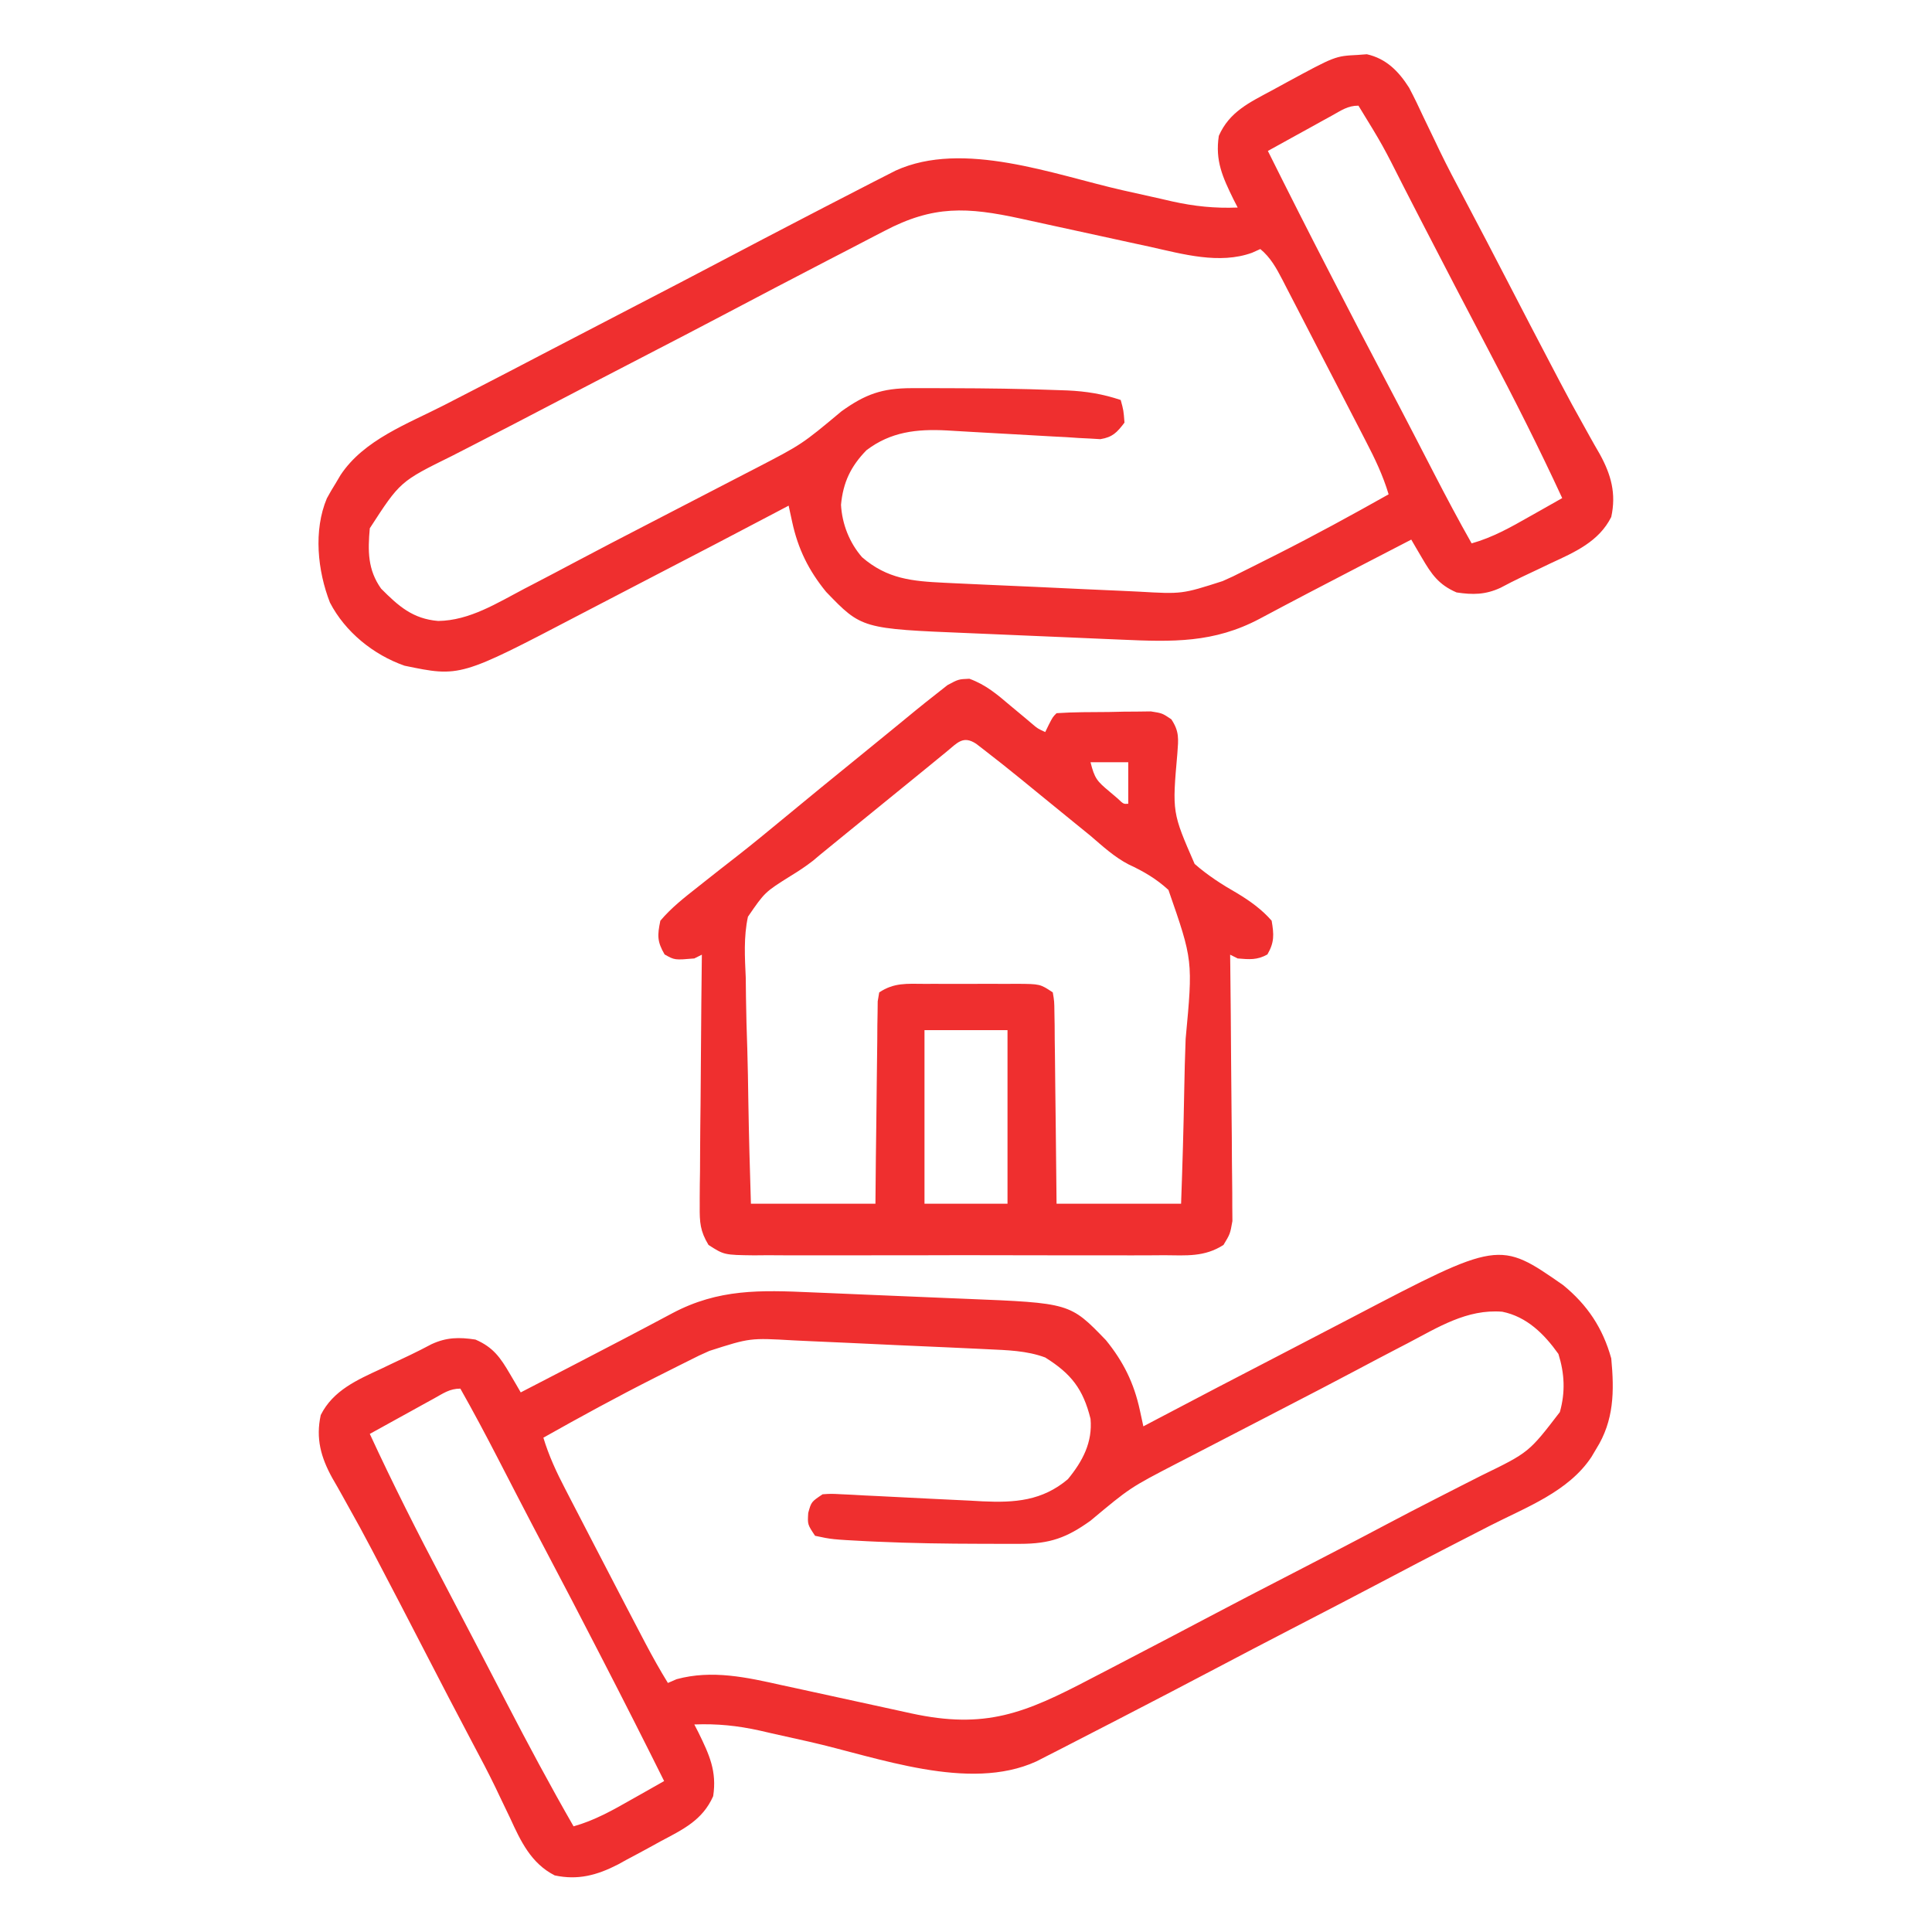
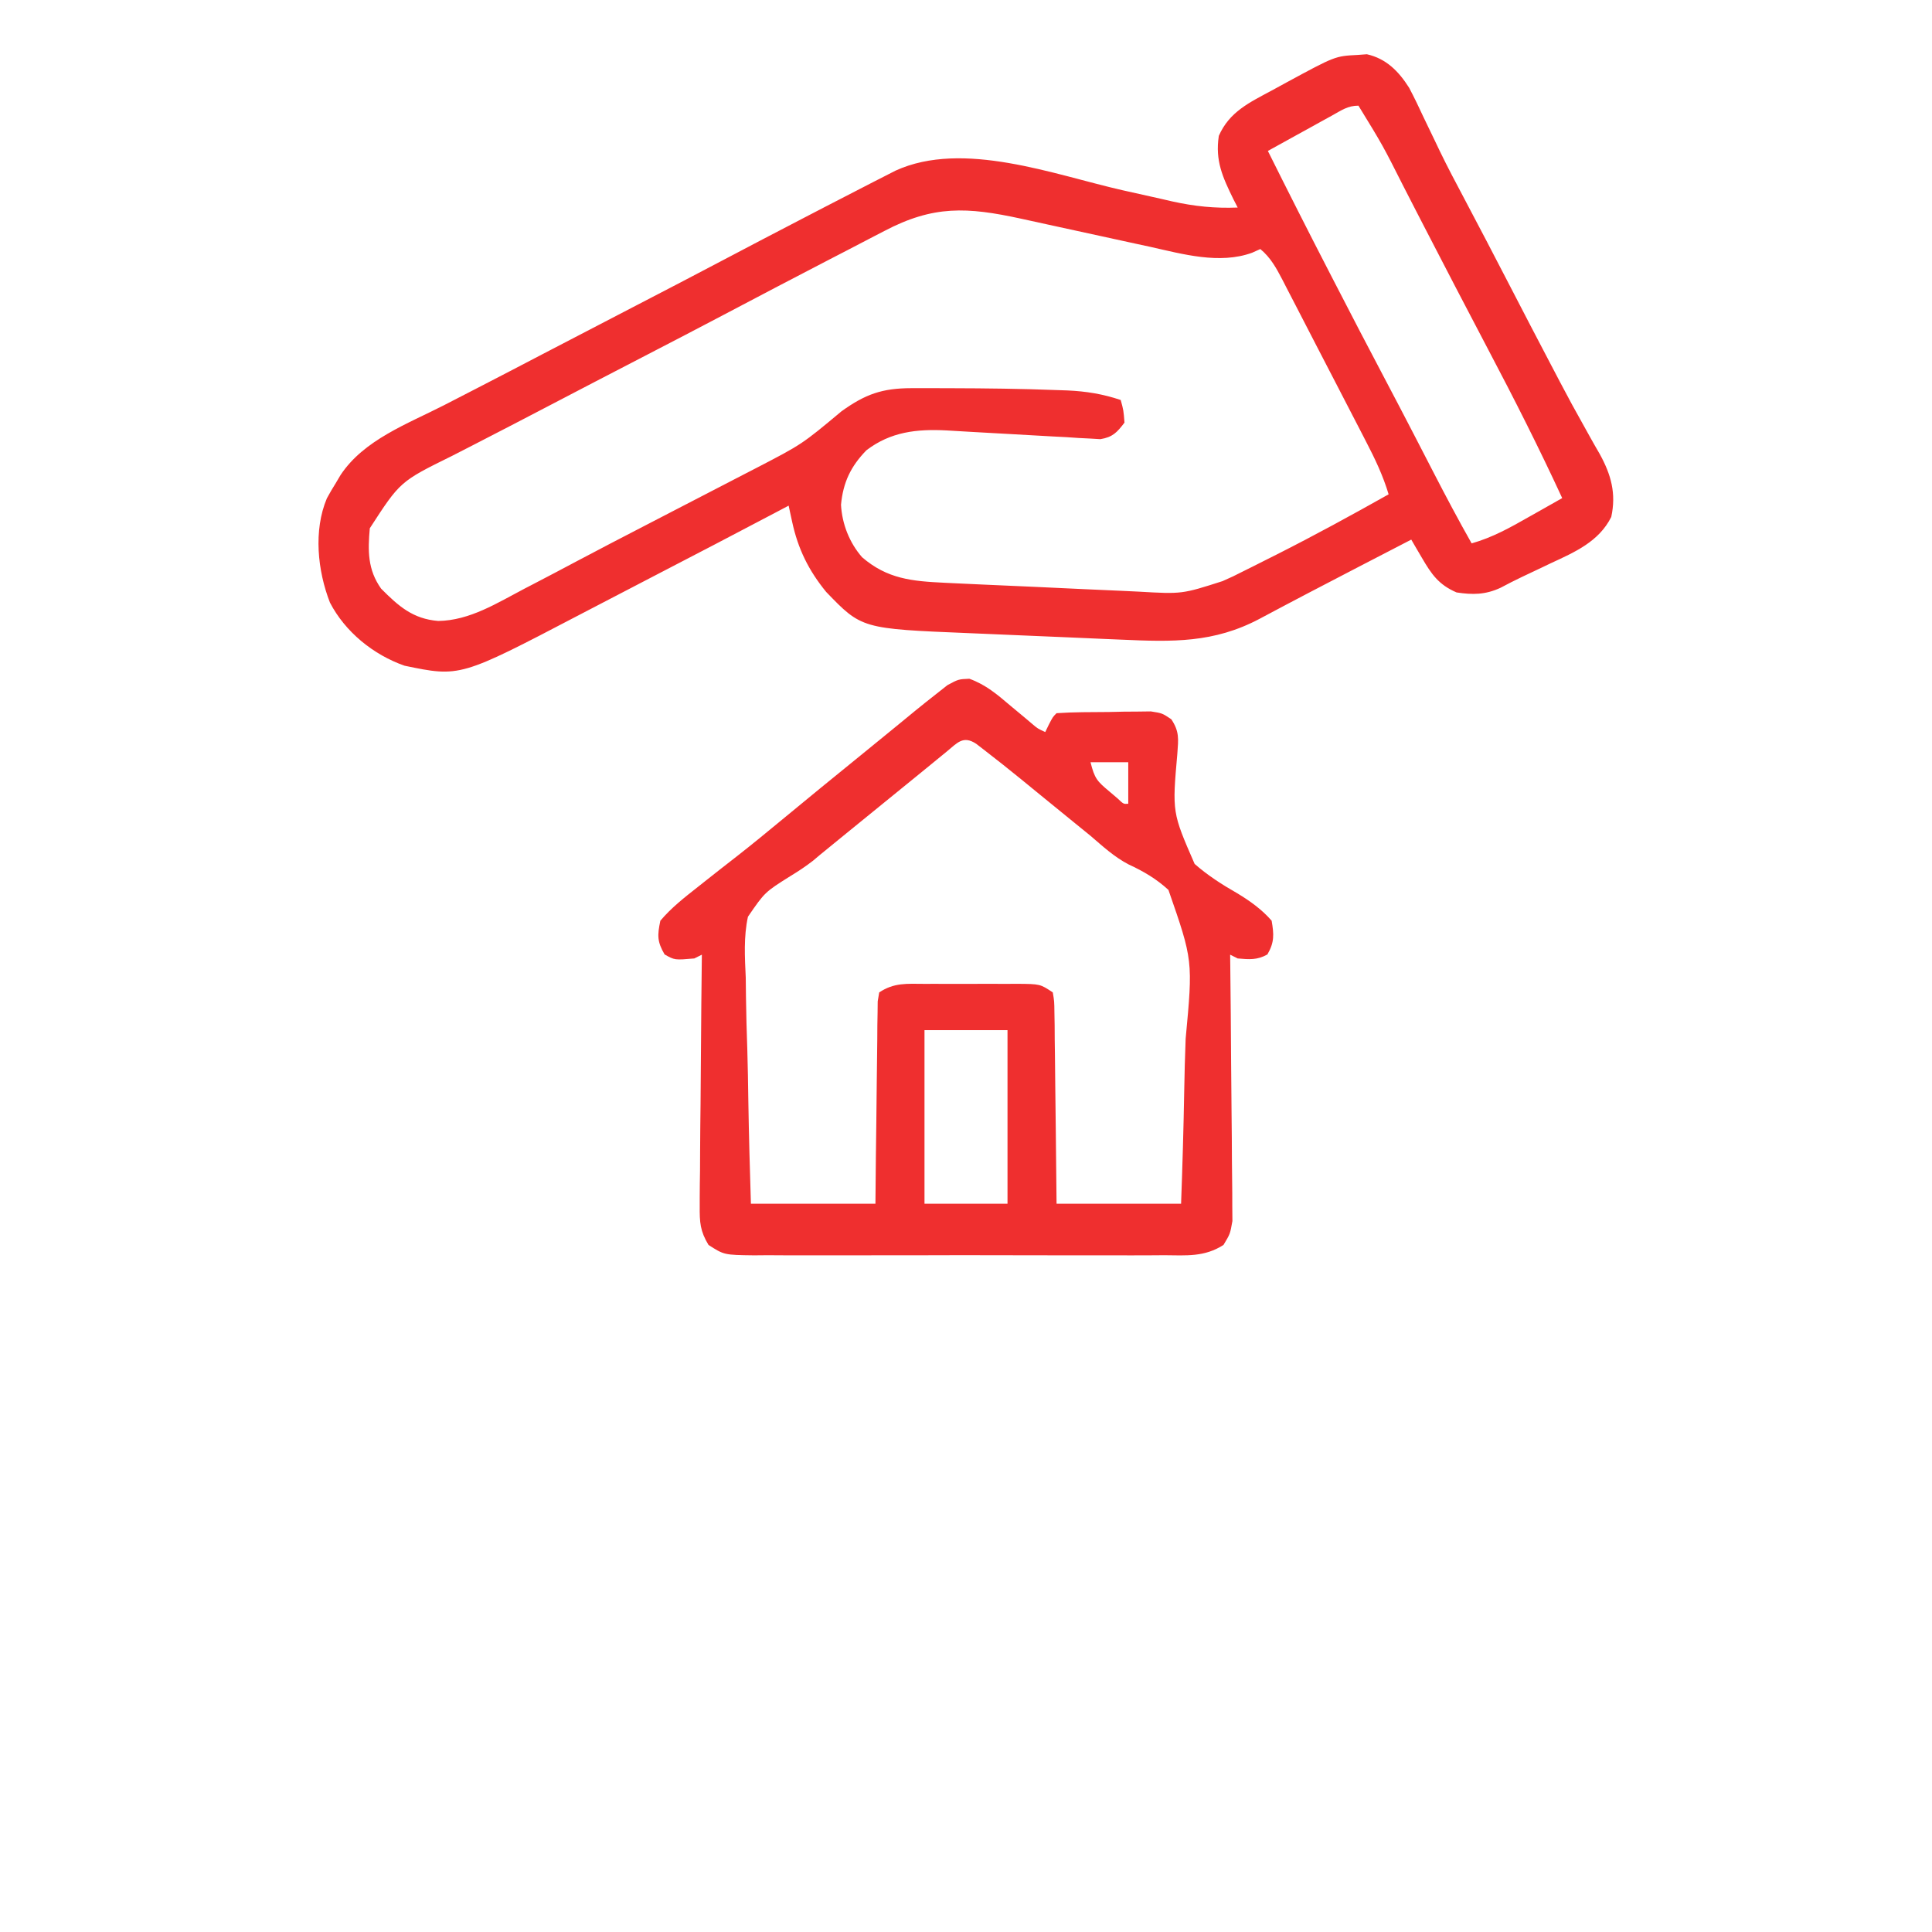
<svg xmlns="http://www.w3.org/2000/svg" version="1.1" width="512" height="512">
-   <path d="M0 0 C6.464 5.26 10.557 11.425 12.785 19.457 C13.611 28.185 13.53 35.924 8.785 43.457 C8.373 44.153 7.96 44.849 7.535 45.566 C1.447 54.768 -9.741 58.875 -19.274 63.747 C-21.856 65.066 -24.433 66.393 -27.01 67.719 C-28.299 68.382 -29.589 69.045 -30.878 69.708 C-35.882 72.28 -40.867 74.888 -45.84 77.52 C-54.618 82.159 -63.434 86.723 -72.251 91.288 C-78.71 94.633 -85.159 97.996 -91.59 101.395 C-99.756 105.707 -107.951 109.962 -116.152 114.207 C-116.764 114.524 -117.375 114.84 -118.004 115.167 C-122.07 117.273 -126.141 119.368 -130.215 121.457 C-131.325 122.029 -132.436 122.602 -133.58 123.191 C-134.632 123.728 -135.685 124.264 -136.77 124.816 C-137.696 125.29 -138.623 125.765 -139.578 126.253 C-157.465 134.42 -181.636 125.135 -199.68 121.047 C-203.044 120.288 -206.411 119.54 -209.777 118.793 C-210.793 118.559 -211.809 118.324 -212.855 118.083 C-218.788 116.769 -224.138 116.223 -230.215 116.457 C-229.854 117.158 -229.493 117.86 -229.121 118.582 C-226.226 124.501 -224.208 128.856 -225.215 135.457 C-228.033 141.862 -233.299 144.314 -239.215 147.457 C-239.895 147.834 -240.575 148.21 -241.276 148.598 C-243.577 149.867 -245.893 151.103 -248.215 152.332 C-248.95 152.738 -249.685 153.144 -250.442 153.562 C-255.95 156.396 -261.04 157.787 -267.215 156.457 C-273.476 153.265 -276.221 147.405 -279.027 141.27 C-279.893 139.461 -280.76 137.654 -281.629 135.848 C-282.277 134.485 -282.277 134.485 -282.938 133.096 C-284.83 129.185 -286.858 125.352 -288.902 121.52 C-293.229 113.361 -297.479 105.163 -301.715 96.957 C-305.96 88.735 -310.216 80.519 -314.527 72.332 C-315.106 71.224 -315.106 71.224 -315.697 70.094 C-317.754 66.17 -319.866 62.286 -322.047 58.43 C-322.514 57.587 -322.981 56.745 -323.462 55.877 C-324.347 54.283 -325.248 52.697 -326.169 51.123 C-329.174 45.657 -330.569 40.675 -329.215 34.457 C-325.951 27.93 -319.552 25.133 -313.215 22.207 C-312.338 21.787 -311.462 21.367 -310.559 20.934 C-308.867 20.123 -307.171 19.321 -305.471 18.528 C-303.58 17.63 -301.721 16.666 -299.871 15.688 C-295.881 13.839 -292.519 13.798 -288.215 14.457 C-283.467 16.505 -281.569 19.288 -279.039 23.621 C-278.508 24.526 -277.976 25.43 -277.428 26.362 C-276.828 27.399 -276.828 27.399 -276.215 28.457 C-272.729 26.653 -269.244 24.849 -265.759 23.044 C-264.523 22.404 -263.288 21.764 -262.053 21.124 C-253.358 16.621 -244.678 12.094 -236.042 7.479 C-223.81 0.987 -212.743 1.342 -199.094 1.945 C-197.543 2.01 -195.991 2.073 -194.44 2.137 C-191.203 2.271 -187.967 2.41 -184.73 2.553 C-180.611 2.735 -176.492 2.903 -172.372 3.068 C-169.172 3.197 -165.973 3.333 -162.774 3.472 C-161.256 3.537 -159.739 3.599 -158.221 3.659 C-130.64 4.767 -130.64 4.767 -121.141 14.605 C-116.501 20.305 -113.696 25.984 -112.141 33.176 C-111.966 33.98 -111.791 34.783 -111.611 35.611 C-111.48 36.22 -111.349 36.829 -111.215 37.457 C-110.157 36.898 -109.098 36.338 -108.008 35.762 C-97.198 30.056 -86.359 24.41 -75.504 18.791 C-68.908 15.375 -62.318 11.948 -55.737 8.505 C-16.927 -11.792 -16.927 -11.792 0 0 Z M-41.215 15.457 C-41.938 15.832 -42.661 16.206 -43.406 16.592 C-47.242 18.582 -51.064 20.598 -54.879 22.629 C-61.05 25.91 -67.258 29.12 -73.465 32.332 C-75.771 33.527 -78.077 34.723 -80.383 35.918 C-83.756 37.666 -87.13 39.413 -90.506 41.157 C-93.598 42.754 -96.688 44.355 -99.777 45.957 C-100.686 46.425 -101.594 46.893 -102.53 47.375 C-114.738 53.705 -114.738 53.705 -125.215 62.457 C-131.55 67 -135.984 68.582 -143.832 68.59 C-145.151 68.592 -146.471 68.594 -147.83 68.596 C-149.25 68.592 -150.67 68.587 -152.09 68.582 C-152.804 68.581 -153.519 68.58 -154.255 68.578 C-163.436 68.56 -172.604 68.435 -181.777 68.02 C-183.076 67.961 -183.076 67.961 -184.4 67.901 C-193.771 67.412 -193.771 67.412 -198.215 66.457 C-200.215 63.457 -200.215 63.457 -200.027 60.395 C-199.215 57.457 -199.215 57.457 -196.215 55.457 C-193.972 55.306 -193.972 55.306 -191.32 55.445 C-189.827 55.515 -189.827 55.515 -188.304 55.587 C-187.229 55.647 -186.154 55.707 -185.047 55.77 C-183.384 55.847 -183.384 55.847 -181.687 55.927 C-176.938 56.15 -172.191 56.396 -167.443 56.644 C-163.978 56.82 -160.513 56.983 -157.047 57.145 C-155.982 57.205 -154.917 57.265 -153.82 57.327 C-145.285 57.721 -138.025 57.208 -131.215 51.457 C-127.321 46.721 -124.646 41.703 -125.215 35.457 C-127.184 27.52 -130.368 23.487 -137.215 19.207 C-142.087 17.38 -147.322 17.266 -152.47 17.021 C-153.17 16.986 -153.87 16.952 -154.592 16.917 C-156.89 16.806 -159.189 16.701 -161.488 16.598 C-162.673 16.544 -162.673 16.544 -163.882 16.489 C-168.06 16.3 -172.238 16.115 -176.417 15.935 C-180.717 15.748 -185.016 15.542 -189.315 15.332 C-192.636 15.174 -195.958 15.03 -199.28 14.89 C-200.865 14.821 -202.449 14.746 -204.033 14.665 C-215.454 14.006 -215.454 14.006 -226.215 17.457 C-227.137 17.875 -228.059 18.294 -229.009 18.725 C-229.845 19.142 -230.681 19.559 -231.543 19.988 C-232.499 20.464 -233.455 20.94 -234.439 21.431 C-235.438 21.934 -236.436 22.438 -237.465 22.957 C-239.024 23.74 -239.024 23.74 -240.615 24.538 C-250.62 29.595 -260.448 34.957 -270.215 40.457 C-268.765 45.254 -266.743 49.602 -264.434 54.031 C-264.064 54.749 -263.694 55.467 -263.312 56.206 C-262.117 58.521 -260.916 60.833 -259.715 63.145 C-258.894 64.732 -258.072 66.319 -257.252 67.907 C-254.913 72.427 -252.565 76.943 -250.215 81.457 C-249.628 82.584 -249.042 83.711 -248.438 84.873 C-247.055 87.528 -245.668 90.181 -244.277 92.832 C-243.896 93.56 -243.514 94.288 -243.121 95.038 C-241.253 98.577 -239.314 102.049 -237.215 105.457 C-236.452 105.127 -235.689 104.797 -234.902 104.457 C-225.519 101.912 -216.315 103.967 -207.023 106.047 C-205.798 106.311 -204.572 106.575 -203.309 106.847 C-200.077 107.544 -196.848 108.25 -193.619 108.961 C-189.077 109.962 -184.532 110.949 -179.985 111.932 C-177.574 112.453 -175.165 112.98 -172.756 113.514 C-153.081 117.791 -142.676 113.515 -125.277 104.395 C-123.596 103.521 -121.914 102.648 -120.232 101.776 C-115.554 99.348 -110.883 96.905 -106.215 94.457 C-105.19 93.92 -104.165 93.384 -103.109 92.831 C-100.113 91.26 -97.12 89.686 -94.131 88.103 C-87.019 84.337 -79.866 80.649 -72.715 76.957 C-63.93 72.422 -55.153 67.875 -46.419 63.243 C-42.345 61.088 -38.258 58.962 -34.152 56.87 C-31.713 55.628 -29.277 54.38 -26.84 53.132 C-25.08 52.234 -23.315 51.343 -21.55 50.453 C-9.047 44.369 -9.047 44.369 -0.836 33.668 C0.647 28.39 0.416 23.468 -1.215 18.27 C-4.973 12.985 -9.594 8.387 -16.098 7.078 C-25.468 6.311 -33.18 11.253 -41.215 15.457 Z M-299.223 30.082 C-300.702 30.894 -300.702 30.894 -302.211 31.723 C-303.76 32.581 -303.76 32.581 -305.34 33.457 C-306.38 34.029 -307.42 34.602 -308.492 35.191 C-311.068 36.61 -313.643 38.032 -316.215 39.457 C-310.104 52.682 -303.561 65.633 -296.763 78.518 C-294.232 83.323 -291.725 88.141 -289.215 92.957 C-288.219 94.865 -287.223 96.772 -286.227 98.68 C-284.18 102.601 -282.142 106.525 -280.109 110.453 C-274.345 121.574 -268.457 132.596 -262.215 143.457 C-256.61 141.879 -251.864 139.193 -246.84 136.332 C-246.008 135.864 -245.177 135.396 -244.32 134.914 C-242.282 133.766 -240.247 132.614 -238.215 131.457 C-243.593 120.644 -249.051 109.876 -254.59 99.145 C-254.961 98.425 -255.332 97.705 -255.714 96.964 C-260.28 88.107 -264.866 79.263 -269.528 70.456 C-271.959 65.859 -274.364 61.248 -276.754 56.629 C-277.065 56.028 -277.376 55.427 -277.697 54.807 C-279.235 51.832 -280.773 48.856 -282.307 45.879 C-285.511 39.681 -288.776 33.529 -292.215 27.457 C-295.062 27.457 -296.735 28.709 -299.223 30.082 Z " fill="#EF2F2F" transform="translate(414.215,340.543)" />
  <path d="M0 0 C0.82 -0.061 1.64 -0.121 2.484 -0.184 C7.605 0.966 10.908 4.322 13.677 8.687 C15.058 11.3 16.324 13.942 17.562 16.625 C18.519 18.615 19.477 20.605 20.438 22.594 C20.911 23.584 21.384 24.574 21.871 25.594 C23.841 29.655 25.939 33.642 28.062 37.625 C32.172 45.372 36.22 53.149 40.25 60.938 C43.912 68.009 47.574 75.081 51.284 82.127 C52.085 83.65 52.885 85.174 53.681 86.699 C55.756 90.66 57.885 94.58 60.086 98.473 C60.552 99.314 61.019 100.155 61.499 101.021 C62.383 102.615 63.284 104.199 64.204 105.771 C67.209 111.238 68.604 116.22 67.25 122.438 C63.987 128.965 57.588 131.761 51.25 134.688 C50.373 135.108 49.497 135.528 48.594 135.961 C46.902 136.771 45.206 137.574 43.506 138.367 C41.615 139.264 39.756 140.228 37.906 141.207 C33.917 143.055 30.554 143.097 26.25 142.438 C21.502 140.389 19.605 137.606 17.074 133.273 C16.543 132.369 16.011 131.465 15.464 130.533 C15.063 129.841 14.663 129.15 14.25 128.438 C10.764 130.241 7.279 132.046 3.794 133.851 C2.559 134.491 1.323 135.131 0.088 135.77 C-8.606 140.273 -17.287 144.801 -25.923 149.416 C-38.08 155.868 -49.05 155.56 -62.617 154.949 C-64.144 154.885 -65.67 154.821 -67.196 154.758 C-70.382 154.623 -73.567 154.484 -76.752 154.341 C-80.802 154.16 -84.852 153.991 -88.902 153.827 C-92.051 153.698 -95.2 153.561 -98.348 153.423 C-99.84 153.358 -101.331 153.295 -102.823 153.235 C-131.398 152.067 -131.398 152.067 -140.82 142.289 C-145.466 136.594 -148.269 130.91 -149.824 123.719 C-149.999 122.915 -150.174 122.111 -150.354 121.283 C-150.55 120.37 -150.55 120.37 -150.75 119.438 C-151.808 119.997 -152.867 120.556 -153.957 121.133 C-164.766 126.838 -175.606 132.485 -186.46 138.104 C-193.057 141.52 -199.646 144.947 -206.228 148.39 C-237.818 164.911 -237.818 164.911 -252.539 161.859 C-260.769 158.985 -268.282 152.91 -272.312 145.125 C-275.595 136.703 -276.718 126.028 -273.125 117.5 C-272.378 116.121 -271.586 114.765 -270.75 113.438 C-270.337 112.741 -269.925 112.045 -269.5 111.328 C-263.315 101.981 -251.73 97.764 -242.062 92.812 C-240.867 92.197 -239.672 91.581 -238.477 90.965 C-236.654 90.025 -234.832 89.086 -233.009 88.148 C-227.411 85.267 -221.829 82.355 -216.25 79.438 C-207.843 75.045 -199.423 70.675 -191 66.312 C-183.404 62.378 -175.815 58.432 -168.25 54.438 C-161.045 50.635 -153.824 46.865 -146.593 43.112 C-144.874 42.22 -143.156 41.327 -141.438 40.434 C-138.212 38.761 -134.982 37.097 -131.75 35.438 C-130.66 34.875 -129.57 34.313 -128.448 33.734 C-127.395 33.198 -126.342 32.662 -125.258 32.109 C-124.322 31.631 -123.386 31.152 -122.422 30.659 C-104.516 22.473 -80.352 31.754 -62.285 35.848 C-58.921 36.607 -55.554 37.355 -52.188 38.102 C-50.664 38.453 -50.664 38.453 -49.109 38.812 C-43.176 40.125 -37.827 40.672 -31.75 40.438 C-32.111 39.736 -32.472 39.035 -32.844 38.312 C-35.739 32.393 -37.757 28.038 -36.75 21.438 C-33.942 15.055 -28.629 12.601 -22.75 9.438 C-21.456 8.731 -20.161 8.023 -18.867 7.316 C-5.926 0.304 -5.926 0.304 0 0 Z M-6.758 16.062 C-8.237 16.875 -8.237 16.875 -9.746 17.703 C-11.295 18.562 -11.295 18.562 -12.875 19.438 C-13.915 20.01 -14.956 20.582 -16.027 21.172 C-18.604 22.59 -21.178 24.012 -23.75 25.438 C-18.372 36.25 -12.914 47.019 -7.375 57.75 C-6.818 58.83 -6.818 58.83 -6.251 59.931 C-1.684 68.787 2.901 77.632 7.563 86.438 C9.994 91.036 12.399 95.646 14.789 100.266 C15.1 100.867 15.411 101.468 15.732 102.087 C17.271 105.062 18.808 108.038 20.343 111.015 C23.546 117.214 26.811 123.366 30.25 129.438 C35.855 127.859 40.601 125.173 45.625 122.312 C46.456 121.845 47.288 121.377 48.145 120.895 C50.182 119.747 52.217 118.594 54.25 117.438 C48.136 104.206 41.591 91.25 34.79 78.359 C32.304 73.643 29.84 68.915 27.375 64.188 C26.646 62.792 26.646 62.792 25.902 61.369 C23.129 56.057 20.371 50.738 17.629 45.41 C17.008 44.207 16.388 43.003 15.767 41.8 C14.586 39.509 13.408 37.217 12.233 34.923 C6.681 23.923 6.681 23.923 0.25 13.438 C-2.597 13.438 -4.27 14.69 -6.758 16.062 Z M-125.395 46.656 C-126.204 47.074 -127.013 47.491 -127.847 47.921 C-130.423 49.252 -132.993 50.595 -135.562 51.938 C-137.244 52.808 -138.925 53.678 -140.607 54.547 C-149.787 59.297 -158.935 64.107 -168.078 68.926 C-174.704 72.418 -181.347 75.873 -188 79.312 C-197.44 84.201 -206.876 89.097 -216.296 94.025 C-221.181 96.58 -226.073 99.121 -230.977 101.641 C-232.006 102.172 -233.035 102.702 -234.095 103.25 C-236.045 104.255 -237.997 105.257 -239.952 106.254 C-253.717 113.039 -253.717 113.039 -261.75 125.438 C-262.284 131.4 -262.322 136.415 -258.75 141.438 C-254.127 146.079 -250.351 149.449 -243.625 150 C-235.262 149.891 -227.982 145.221 -220.75 141.438 C-220.027 141.063 -219.304 140.689 -218.559 140.303 C-214.723 138.313 -210.901 136.297 -207.086 134.266 C-200.915 130.984 -194.707 127.775 -188.5 124.562 C-186.194 123.367 -183.888 122.172 -181.582 120.977 C-178.208 119.228 -174.834 117.481 -171.458 115.737 C-168.367 114.14 -165.277 112.539 -162.188 110.938 C-161.279 110.47 -160.371 110.002 -159.435 109.52 C-147.227 103.189 -147.227 103.189 -136.75 94.438 C-130.429 89.905 -125.998 88.312 -118.168 88.305 C-116.854 88.303 -115.539 88.3 -114.185 88.298 C-112.769 88.302 -111.353 88.307 -109.938 88.312 C-109.225 88.314 -108.512 88.316 -107.777 88.317 C-98.41 88.341 -89.049 88.453 -79.688 88.812 C-78.774 88.843 -77.861 88.874 -76.921 88.906 C-71.885 89.135 -67.536 89.84 -62.75 91.438 C-62 94.188 -62 94.188 -61.75 97.438 C-63.722 100.028 -64.884 101.298 -68.145 101.822 C-69.032 101.769 -69.92 101.715 -70.835 101.66 C-71.846 101.61 -72.858 101.56 -73.901 101.509 C-75.533 101.398 -75.533 101.398 -77.199 101.285 C-78.326 101.228 -79.454 101.171 -80.615 101.112 C-84.224 100.928 -87.83 100.717 -91.438 100.5 C-95.027 100.288 -98.616 100.083 -102.206 99.899 C-104.44 99.784 -106.673 99.654 -108.905 99.505 C-116.782 99.097 -123.689 99.855 -130.125 104.75 C-134.261 108.984 -136.326 113.262 -136.875 119.223 C-136.588 124.308 -134.642 129.273 -131.285 133.113 C-124.617 138.865 -118.059 139.465 -109.495 139.874 C-108.795 139.908 -108.095 139.942 -107.373 139.978 C-105.075 140.089 -102.776 140.193 -100.477 140.297 C-99.687 140.333 -98.897 140.369 -98.083 140.406 C-93.905 140.595 -89.726 140.779 -85.548 140.959 C-81.248 141.146 -76.949 141.352 -72.65 141.562 C-69.329 141.721 -66.007 141.865 -62.685 142.005 C-61.1 142.074 -59.516 142.149 -57.932 142.23 C-46.511 142.888 -46.511 142.888 -35.75 139.438 C-34.367 138.81 -34.367 138.81 -32.956 138.17 C-32.12 137.753 -31.283 137.336 -30.422 136.906 C-29.466 136.43 -28.51 135.954 -27.525 135.464 C-26.527 134.96 -25.529 134.456 -24.5 133.938 C-23.46 133.416 -22.421 132.894 -21.35 132.356 C-11.345 127.299 -1.517 121.937 8.25 116.438 C6.752 111.447 4.643 107.027 2.25 102.426 C1.858 101.663 1.465 100.901 1.061 100.116 C-0.205 97.658 -1.477 95.204 -2.75 92.75 C-3.619 91.069 -4.487 89.388 -5.355 87.708 C-7.053 84.423 -8.754 81.14 -10.457 77.859 C-12.354 74.203 -14.242 70.542 -16.125 66.879 C-16.999 65.19 -17.874 63.501 -18.75 61.812 C-19.128 61.076 -19.505 60.339 -19.895 59.579 C-21.528 56.458 -23.014 53.712 -25.75 51.438 C-26.472 51.762 -27.194 52.086 -27.938 52.42 C-36.578 55.547 -46.298 52.782 -54.941 50.848 C-56.167 50.584 -57.393 50.32 -58.656 50.048 C-61.888 49.351 -65.117 48.645 -68.345 47.933 C-72.888 46.933 -77.433 45.945 -81.979 44.963 C-84.391 44.442 -86.8 43.914 -89.209 43.38 C-103.464 40.282 -112.394 39.815 -125.395 46.656 Z " fill="#EF2F2F" transform="translate(359.75,14.562)" />
  <path d="M0 0 C4.342 1.571 7.373 4.152 10.859 7.125 C12.186 8.23 13.515 9.335 14.844 10.438 C15.713 11.174 15.713 11.174 16.601 11.926 C18.114 13.213 18.114 13.213 20.109 14.125 C20.419 13.486 20.728 12.846 21.047 12.188 C22.109 10.125 22.109 10.125 23.109 9.125 C27.706 8.814 32.316 8.847 36.922 8.812 C38.868 8.769 38.868 8.769 40.854 8.725 C42.099 8.716 43.345 8.708 44.629 8.699 C45.775 8.685 46.92 8.67 48.101 8.655 C51.109 9.125 51.109 9.125 53.514 10.734 C55.678 13.977 55.405 15.941 55.121 19.805 C53.746 35.424 53.746 35.424 59.699 49.074 C63.176 52.12 66.95 54.543 70.957 56.831 C74.302 58.842 77.547 61.161 80.109 64.125 C80.729 67.783 80.86 69.832 78.984 73.062 C76.286 74.591 74.154 74.384 71.109 74.125 C70.449 73.795 69.789 73.465 69.109 73.125 C69.12 74.041 69.132 74.957 69.143 75.901 C69.243 84.537 69.319 93.174 69.368 101.811 C69.395 106.252 69.43 110.691 69.487 115.132 C69.541 119.417 69.571 123.703 69.584 127.989 C69.593 129.623 69.611 131.258 69.638 132.892 C69.674 135.183 69.679 137.473 69.677 139.764 C69.688 141.068 69.699 142.371 69.711 143.714 C69.109 147.125 69.109 147.125 67.35 150.045 C62.323 153.272 57.544 152.822 51.688 152.772 C50.427 152.781 49.166 152.789 47.867 152.799 C44.417 152.821 40.967 152.812 37.516 152.797 C33.902 152.784 30.287 152.796 26.673 152.804 C20.603 152.813 14.534 152.801 8.465 152.777 C1.452 152.75 -5.56 152.758 -12.572 152.786 C-18.598 152.809 -24.624 152.812 -30.649 152.799 C-34.246 152.791 -37.843 152.79 -41.439 152.806 C-45.45 152.824 -49.459 152.8 -53.469 152.772 C-54.659 152.782 -55.848 152.792 -57.074 152.803 C-64.994 152.701 -64.994 152.701 -69.132 150.045 C-71.352 146.36 -71.495 144.06 -71.458 139.764 C-71.459 138.681 -71.459 138.681 -71.46 137.575 C-71.457 135.199 -71.418 132.825 -71.379 130.449 C-71.37 128.797 -71.362 127.145 -71.357 125.493 C-71.338 121.155 -71.289 116.817 -71.234 112.478 C-71.183 108.047 -71.16 103.616 -71.135 99.186 C-71.081 90.498 -70.996 81.812 -70.891 73.125 C-71.881 73.62 -71.881 73.62 -72.891 74.125 C-78.107 74.569 -78.107 74.569 -80.766 73.062 C-82.748 69.649 -82.709 68.03 -81.891 64.125 C-78.956 60.646 -75.457 57.934 -71.891 55.125 C-71.371 54.713 -70.852 54.3 -70.317 53.875 C-67.465 51.612 -64.598 49.37 -61.723 47.137 C-57.594 43.913 -53.552 40.589 -49.516 37.25 C-42.67 31.589 -35.796 25.967 -28.895 20.375 C-26.103 18.113 -23.321 15.841 -20.543 13.562 C-19.827 12.977 -19.111 12.391 -18.373 11.787 C-17.011 10.673 -15.651 9.556 -14.293 8.437 C-12.508 6.979 -10.705 5.547 -8.891 4.125 C-7.363 2.92 -7.363 2.92 -5.805 1.691 C-2.891 0.125 -2.891 0.125 0 0 Z M-6.016 19.312 C-7.361 20.411 -7.361 20.411 -8.734 21.531 C-9.236 21.944 -9.737 22.356 -10.254 22.781 C-12.013 24.225 -13.779 25.66 -15.547 27.094 C-21.033 31.542 -26.512 35.999 -31.984 40.465 C-32.66 41.016 -33.336 41.567 -34.033 42.134 C-35.284 43.154 -36.534 44.174 -37.784 45.196 C-38.378 45.68 -38.973 46.165 -39.586 46.664 C-40.185 47.171 -40.785 47.678 -41.402 48.2 C-43.354 49.71 -45.226 50.96 -47.325 52.232 C-54.193 56.539 -54.193 56.539 -58.677 63.064 C-59.842 68.416 -59.501 73.827 -59.258 79.262 C-59.232 80.995 -59.212 82.728 -59.198 84.461 C-59.145 88.99 -59.008 93.512 -58.852 98.038 C-58.708 102.67 -58.645 107.302 -58.574 111.936 C-58.425 121.002 -58.179 130.062 -57.891 139.125 C-47.001 139.125 -36.111 139.125 -24.891 139.125 C-24.853 135.106 -24.816 131.086 -24.777 126.945 C-24.739 123.745 -24.698 120.544 -24.655 117.344 C-24.61 113.963 -24.571 110.583 -24.544 107.202 C-24.511 103.324 -24.458 99.447 -24.402 95.57 C-24.393 93.748 -24.393 93.748 -24.383 91.89 C-24.363 90.769 -24.343 89.648 -24.323 88.493 C-24.312 87.502 -24.301 86.512 -24.289 85.491 C-24.158 84.711 -24.026 83.93 -23.891 83.125 C-19.941 80.492 -16.536 80.838 -11.953 80.859 C-11.077 80.857 -10.2 80.856 -9.297 80.854 C-7.444 80.852 -5.592 80.856 -3.739 80.864 C-0.901 80.875 1.936 80.864 4.773 80.852 C6.573 80.853 8.372 80.855 10.172 80.859 C11.022 80.855 11.872 80.851 12.748 80.847 C18.764 80.895 18.764 80.895 22.109 83.125 C22.508 85.491 22.508 85.491 22.542 88.493 C22.562 89.614 22.581 90.735 22.602 91.89 C22.608 93.104 22.615 94.319 22.621 95.57 C22.639 96.81 22.657 98.051 22.675 99.328 C22.721 102.626 22.753 105.924 22.779 109.222 C22.809 112.587 22.855 115.952 22.9 119.316 C22.988 125.919 23.048 132.522 23.109 139.125 C33.999 139.125 44.889 139.125 56.109 139.125 C56.473 129.18 56.765 119.239 56.938 109.289 C57.022 104.667 57.134 100.05 57.316 95.431 C59.257 74.652 59.257 74.652 52.758 55.964 C49.566 53.03 46.158 51.036 42.238 49.226 C38.437 47.26 35.34 44.4 32.109 41.625 C30.789 40.547 29.467 39.472 28.141 38.402 C25.366 36.149 22.596 33.89 19.828 31.629 C18.769 30.765 18.769 30.765 17.688 29.883 C16.353 28.794 15.02 27.705 13.688 26.613 C10.415 23.946 7.112 21.32 3.766 18.746 C3.114 18.244 2.462 17.742 1.791 17.224 C-1.667 14.964 -3.168 16.972 -6.016 19.312 Z M32.109 22.125 C33.191 26.45 33.84 27.143 37.109 29.875 C37.831 30.489 38.553 31.102 39.297 31.734 C40.861 33.226 40.861 33.226 42.109 33.125 C42.109 29.495 42.109 25.865 42.109 22.125 C38.809 22.125 35.509 22.125 32.109 22.125 Z M-11.891 93.125 C-11.891 108.305 -11.891 123.485 -11.891 139.125 C-4.631 139.125 2.629 139.125 10.109 139.125 C10.109 123.945 10.109 108.765 10.109 93.125 C2.849 93.125 -4.411 93.125 -11.891 93.125 Z " fill="#EF2F2F" transform="translate(256.891,179.875)" />
</svg>